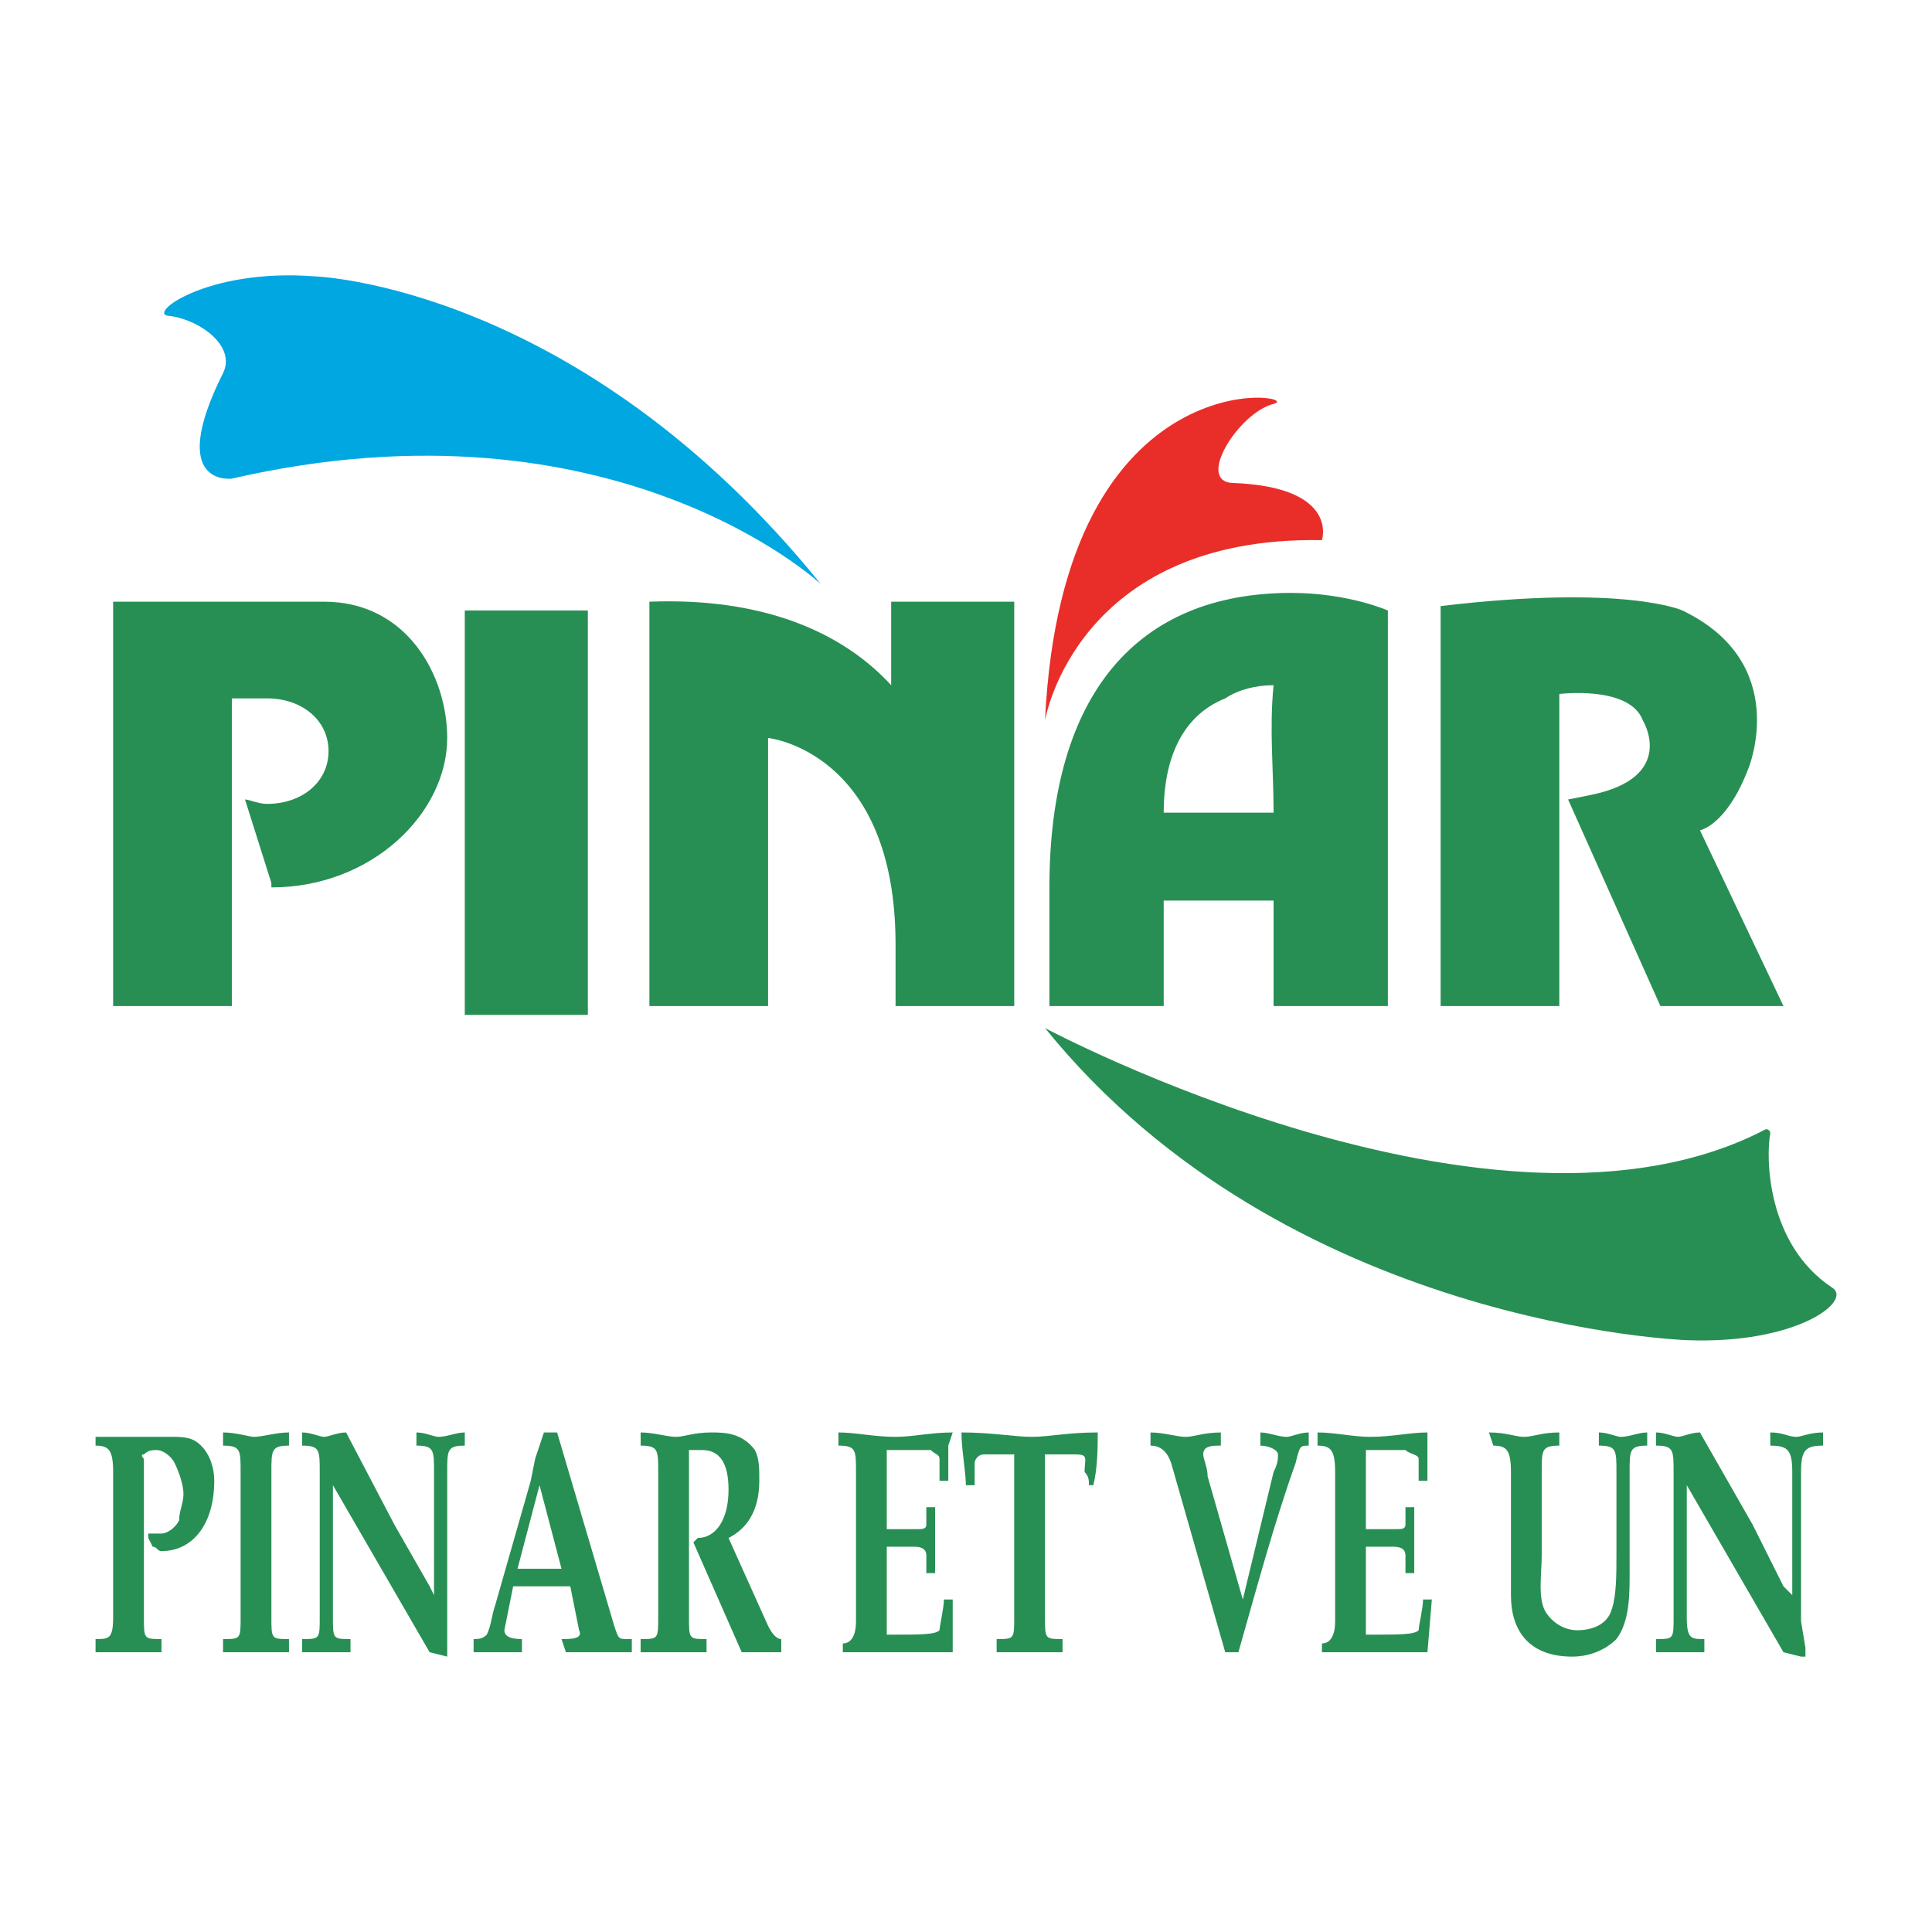
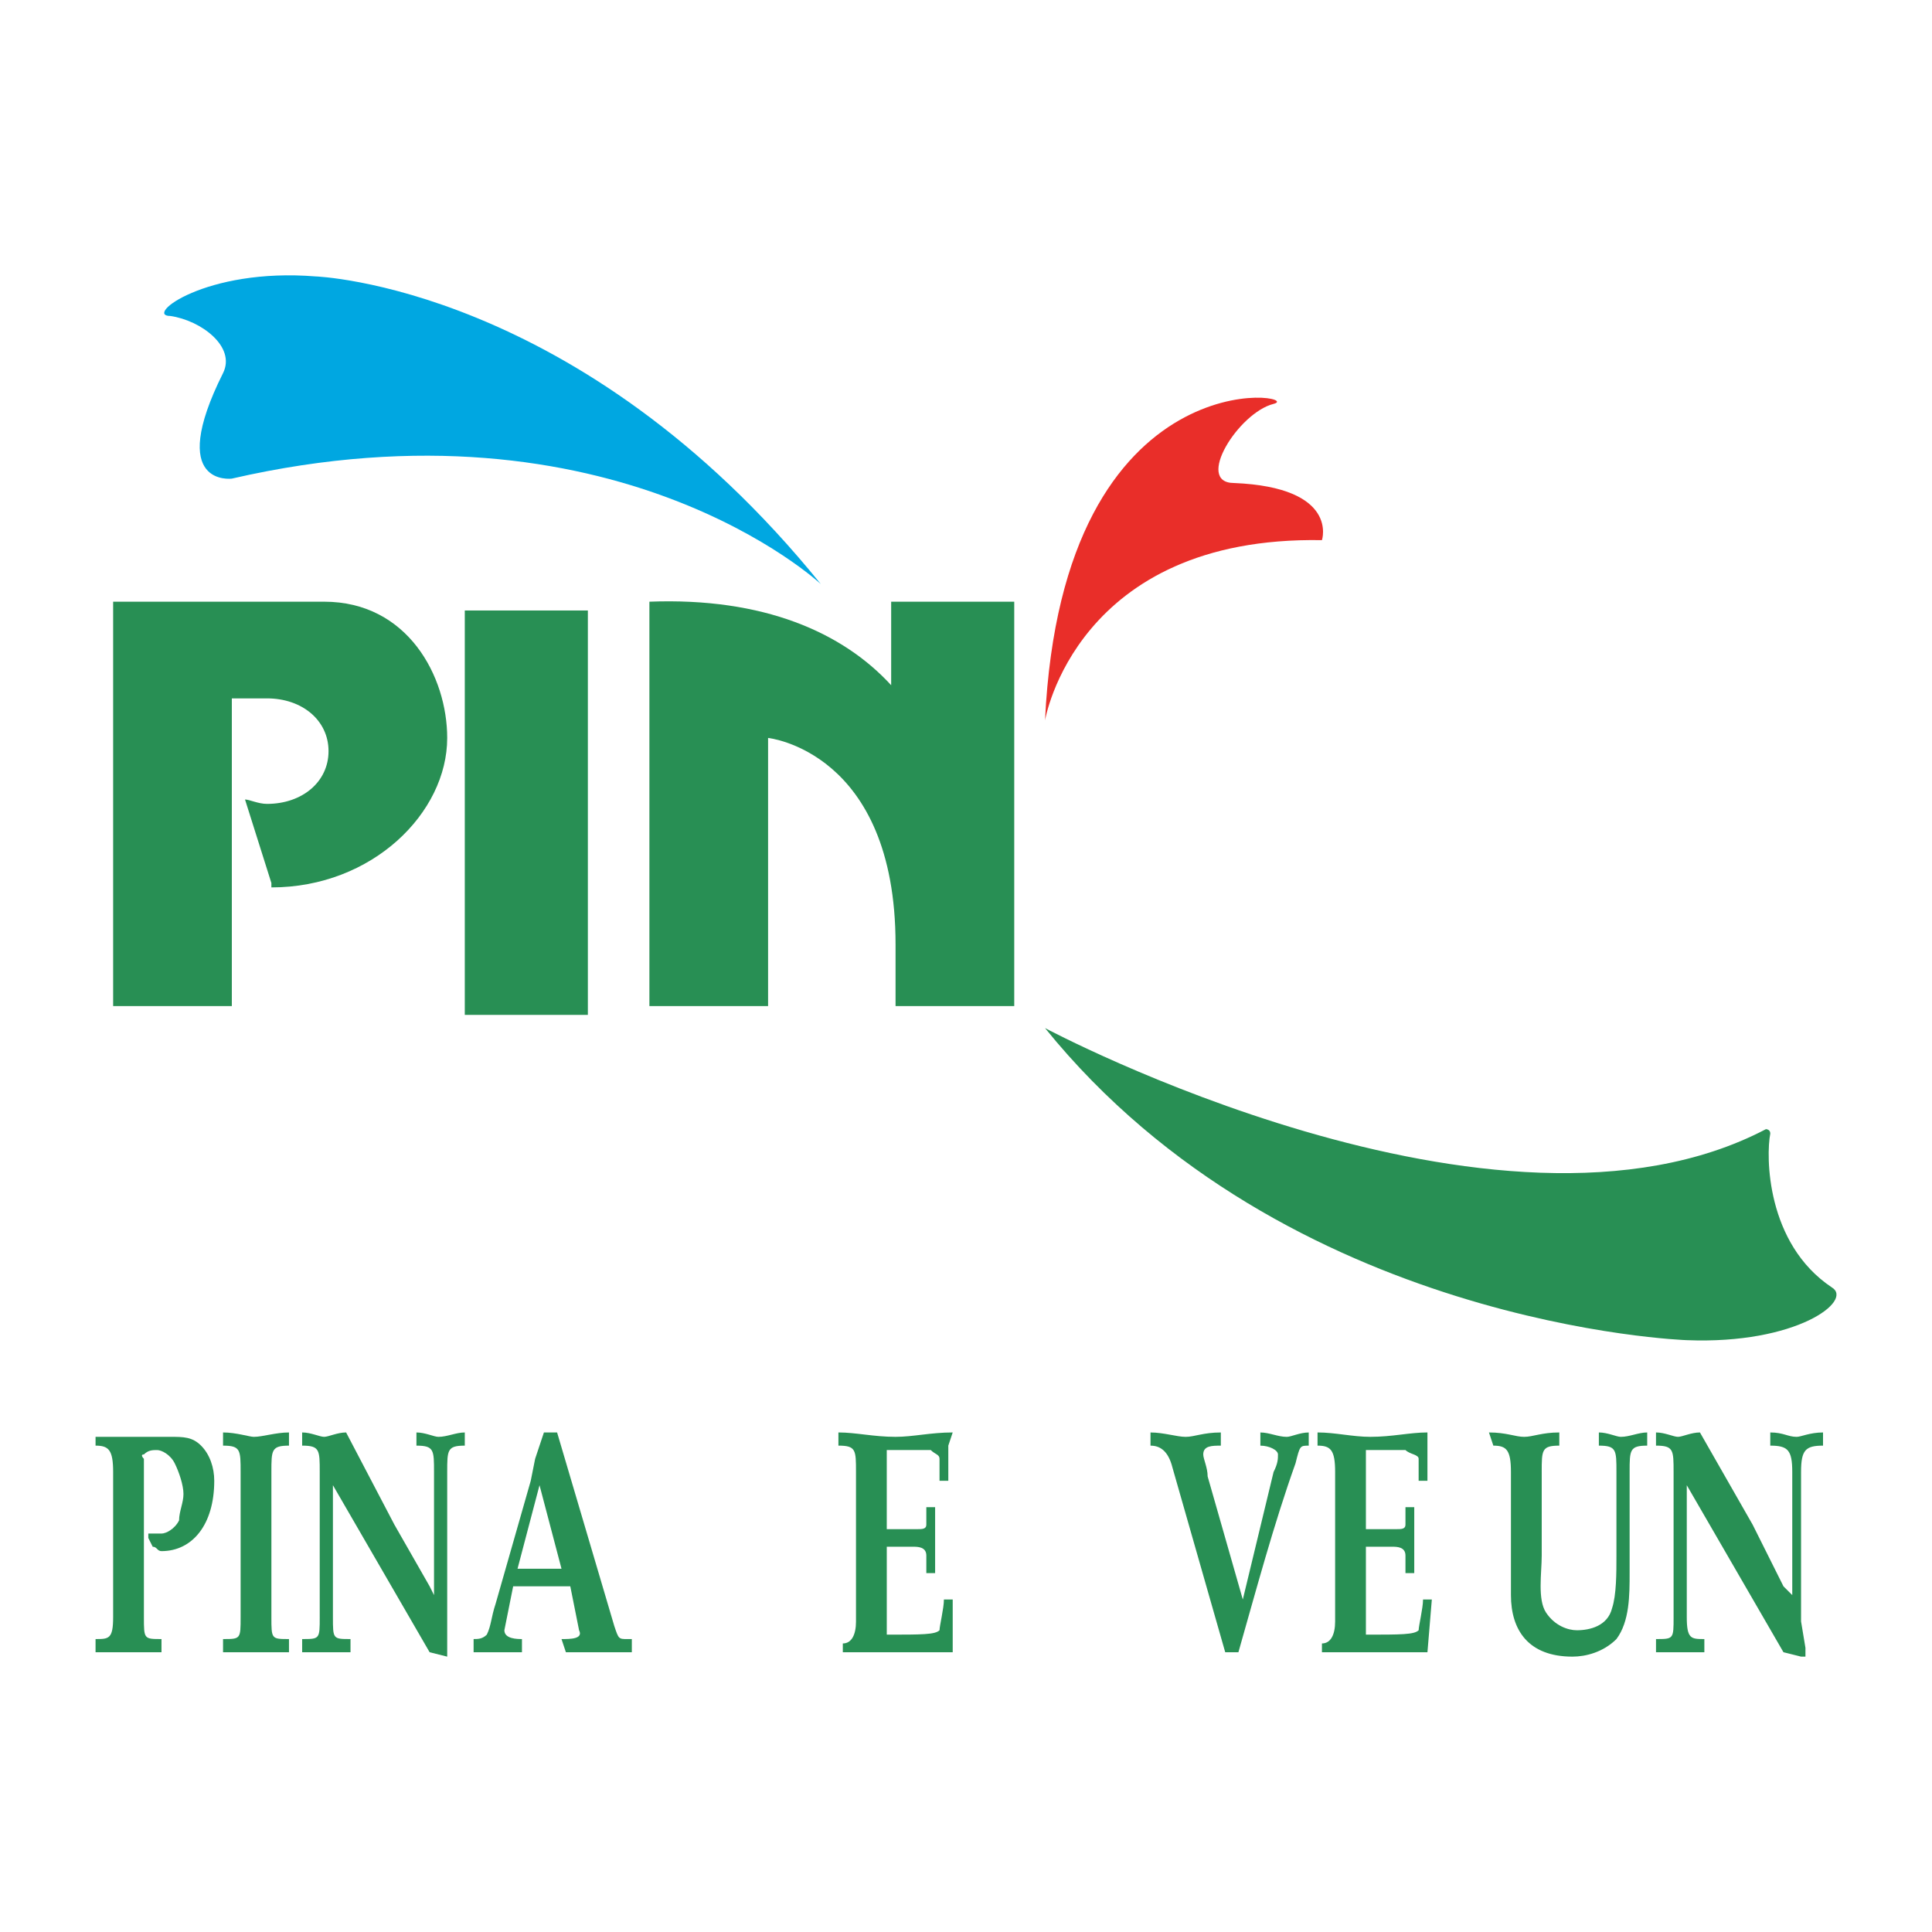
<svg xmlns="http://www.w3.org/2000/svg" version="1.0" id="Layer_1" x="0px" y="0px" width="192.756px" height="192.756px" viewBox="0 0 192.756 192.756" enable-background="new 0 0 192.756 192.756" xml:space="preserve">
  <g>
    <polygon fill-rule="evenodd" clip-rule="evenodd" fill="#FFFFFF" points="0,0 192.756,0 192.756,192.756 0,192.756 0,0  " />
    <path fill-rule="evenodd" clip-rule="evenodd" fill="#288F54" d="M176.622,113.096c-0.438,2.192-0.438,10.963,6.141,15.349   c2.192,1.316-3.509,5.701-14.473,5.263c0,0-39.908-1.315-64.028-31.137c0,0,45.17,24.12,71.922,10.087   C176.184,112.657,176.622,112.657,176.622,113.096L176.622,113.096z" />
-     <path fill-rule="evenodd" clip-rule="evenodd" fill="#288F54" d="M116.103,89.852v10.525H104.7c0-7.894,0-11.84,0-11.84   c0-19.296,8.771-29.383,24.12-29.383c5.7,0,9.648,1.754,9.648,1.754v39.469h-11.403V89.852H116.103L116.103,89.852z    M122.242,69.679c-4.386,1.754-6.14,6.14-6.14,11.402h10.963c0-4.385-0.438-8.332,0-12.717   C125.312,68.363,123.558,68.802,122.242,69.679L122.242,69.679z" />
    <polygon fill-rule="evenodd" clip-rule="evenodd" fill="#288F54" points="46.372,60.908 58.651,60.908 58.651,101.255    46.372,101.255 46.372,60.908  " />
    <path fill-rule="evenodd" clip-rule="evenodd" fill="#288F54" d="M101.191,60.031H88.912v8.333   c-4.824-5.263-12.718-8.771-24.121-8.333v40.346h11.841V73.625c0,0,12.718,1.316,12.718,20.612v6.14h11.841V60.031L101.191,60.031z   " />
-     <path fill-rule="evenodd" clip-rule="evenodd" fill="#288F54" d="M177.938,100.377l-8.332-17.542c0,0,2.631-0.438,4.824-6.14   c0,0,4.386-10.525-6.578-15.788c0,0-5.701-2.631-24.121-0.438v39.908h11.842V69.24c0,0,7.017-0.877,8.332,2.631   c0,0,3.509,5.701-5.263,7.456l-2.192,0.438l9.209,20.611H177.938L177.938,100.377z" />
    <path fill-rule="evenodd" clip-rule="evenodd" fill="#E92E29" d="M104.262,71.872c0,0,3.069-18.419,27.628-17.981   c0,0,1.755-5.262-8.771-5.701c-3.947,0,0.438-7.016,3.946-7.894C130.574,39.419,106.016,35.033,104.262,71.872L104.262,71.872z" />
    <path fill-rule="evenodd" clip-rule="evenodd" fill="#00A7E1" d="M23.129,47.751c0,0-6.579,0.877-0.877-10.525   c1.315-2.631-2.193-5.263-5.263-5.702c-2.631,0,3.509-4.824,14.473-3.947c0,0,26.312,0.877,50.434,30.699   C81.896,58.276,61.284,38.98,23.129,47.751L23.129,47.751z" />
    <path fill-rule="evenodd" clip-rule="evenodd" fill="#288F54" d="M24.445,79.766c0.438,0,1.315,0.438,2.193,0.438   c3.508,0,6.14-2.193,6.14-5.263s-2.631-5.263-6.14-5.263h-3.508v30.698H11.288V60.031h21.051c8.333,0,12.279,7.455,12.279,13.595   c0,7.455-7.456,14.911-17.542,14.911v-0.439L24.445,79.766L24.445,79.766z" />
    <path fill-rule="evenodd" clip-rule="evenodd" fill="#288F54" d="M11.288,161.336c0,2.193-0.438,2.193-1.754,2.193v1.315   c1.315,0,2.192,0,3.07,0c0.877,0,1.754,0,3.508,0v-1.315c-1.754,0-1.754,0-1.754-2.193v-15.788c0,0-0.438-0.438,0-0.438   c0.439-0.438,0.877-0.438,1.316-0.438c0.438,0,1.315,0.438,1.754,1.315c0.438,0.877,0.877,2.193,0.877,3.07   s-0.438,1.755-0.438,2.632c-0.438,0.877-1.316,1.315-1.754,1.315s-0.877,0-1.315,0v0.438l0.438,0.877   c0.439,0,0.439,0.438,0.877,0.438c3.07,0,5.263-2.631,5.263-7.017c0-1.315-0.439-2.632-1.315-3.509   c-0.877-0.877-1.754-0.877-3.07-0.877H9.534v0.877c1.315,0,1.754,0.438,1.754,2.631V161.336L11.288,161.336z" />
    <path fill-rule="evenodd" clip-rule="evenodd" fill="#288F54" d="M24.006,161.336c0,2.193,0,2.193-1.753,2.193v1.315   c1.315,0,2.631,0,3.069,0c0.878,0,2.193,0,3.509,0v-1.315c-1.754,0-1.754,0-1.754-2.193v-14.473c0-2.192,0-2.631,1.754-2.631   v-1.315c-1.316,0-2.631,0.438-3.509,0.438c-0.438,0-1.754-0.438-3.069-0.438v1.315c1.753,0,1.753,0.438,1.753,2.631V161.336   L24.006,161.336z" />
    <path fill-rule="evenodd" clip-rule="evenodd" fill="#288F54" d="M31.9,161.336c0,2.193,0,2.193-1.754,2.193v1.315   c0.877,0,1.754,0,2.193,0c0.877,0,1.754,0,2.631,0v-1.315c-1.754,0-1.754,0-1.754-2.193V148.18l9.648,16.665l1.754,0.438l0,0   v-0.877v-2.632v-14.911c0-2.192,0-2.631,1.754-2.631v-1.315c-0.877,0-1.754,0.438-2.631,0.438c-0.438,0-1.315-0.438-2.193-0.438   v1.315c1.754,0,1.754,0.438,1.754,2.631v12.28l-0.438-0.877l-3.509-6.14l-4.824-9.21c-0.877,0-1.754,0.438-2.193,0.438   s-1.315-0.438-2.193-0.438v1.315c1.754,0,1.754,0.438,1.754,2.631V161.336L31.9,161.336z" />
    <path fill-rule="evenodd" clip-rule="evenodd" fill="#288F54" d="M56.898,158.267l0.876,4.385c0.439,0.878-0.876,0.878-1.753,0.878   l0.438,1.315c1.315,0,2.192,0,3.07,0c0.877,0,1.755,0,3.509,0v-1.315h-0.439c-0.877,0-0.877,0-1.315-1.316l-5.702-19.296h-1.315   l-0.439,1.315l-0.438,1.315l-0.438,2.193l-3.508,12.278c-0.439,1.316-0.439,2.193-0.877,3.071   c-0.438,0.438-0.877,0.438-1.316,0.438v1.315c0.877,0,1.754,0,2.193,0c0.877,0,1.754,0,2.631,0v-1.315   c-0.438,0-1.754,0-1.754-0.878l0.877-4.385H56.898L56.898,158.267z M53.828,148.18l2.193,8.332h-4.386L53.828,148.18L53.828,148.18   z" />
-     <path fill-rule="evenodd" clip-rule="evenodd" fill="#288F54" d="M65.669,161.336c0,2.193,0,2.193-1.754,2.193v1.315   c1.315,0,2.192,0,3.07,0s2.193,0,3.508,0v-1.315c-1.754,0-1.754,0-1.754-2.193v-15.788c0,0,0-0.438,0-0.877   c0.439,0,0.877,0,1.316,0c1.754,0,2.631,1.315,2.631,3.947c0,3.07-1.316,4.824-3.07,4.824l-0.438,0.438l4.824,10.964   c0.877,0,1.315,0,2.192,0c0.439,0,1.316,0,1.754,0v-1.315c-0.438,0-0.877-0.438-1.315-1.316l-3.947-8.771   c1.754-0.877,3.07-2.631,3.07-5.701c0-1.315,0-2.193-0.438-3.07c-1.315-1.754-3.07-1.754-4.386-1.754   c-1.754,0-2.631,0.438-3.508,0.438c-0.877,0-2.193-0.438-3.508-0.438v1.315c1.754,0,1.754,0.438,1.754,2.631V161.336   L65.669,161.336z" />
    <path fill-rule="evenodd" clip-rule="evenodd" fill="#288F54" d="M85.404,161.774c0,1.316-0.439,2.193-1.316,2.193v0.877   c2.193,0,3.947,0,5.263,0c1.315,0,3.069,0,5.701,0v-5.263h-0.877c0,0.877-0.438,2.631-0.438,3.069   c-0.438,0.439-1.754,0.439-5.263,0.439v-8.771h2.631c0.438,0,1.315,0,1.315,0.877c0,0.438,0,1.315,0,1.754h0.877v-6.578H92.42   c0,0.439,0,1.316,0,1.755s-0.438,0.438-0.877,0.438h-3.07v-6.579c0-0.438,0-0.877,0-1.315c0.877,0,3.508,0,4.386,0   c0.438,0.438,0.877,0.438,0.877,0.877c0,0.878,0,1.315,0,2.193h0.877v-3.509l0.438-1.315c-2.192,0-3.947,0.438-5.701,0.438   c-2.193,0-3.947-0.438-5.701-0.438v1.315c1.754,0,1.754,0.438,1.754,2.631V161.774L85.404,161.774z" />
-     <path fill-rule="evenodd" clip-rule="evenodd" fill="#288F54" d="M104.262,145.109h3.069c1.315,0,0.877,0.438,0.877,1.754   c0.438,0.439,0.438,0.878,0.438,1.316h0.438c0.438-1.754,0.438-3.947,0.438-5.263c-3.069,0-4.823,0.438-6.578,0.438   c-1.754,0-3.946-0.438-7.017-0.438c0,1.754,0.438,3.946,0.438,5.263h0.877c0-0.877,0-1.316,0-2.193   c0-0.438,0.438-0.877,0.876-0.877h3.07v16.227c0,2.193,0,2.193-1.754,2.193v1.315c1.314,0,2.631,0,3.508,0s1.755,0,3.07,0v-1.315   c-1.754,0-1.754,0-1.754-2.193V145.109L104.262,145.109z" />
    <path fill-rule="evenodd" clip-rule="evenodd" fill="#288F54" d="M120.487,147.303c0-0.877-0.438-1.755-0.438-2.193   c0-0.877,0.876-0.877,1.754-0.877v-1.315c-1.754,0-2.632,0.438-3.509,0.438s-2.192-0.438-3.508-0.438v1.315   c0.876,0,1.754,0.438,2.192,2.193l5.263,18.419h1.315c1.754-6.14,3.508-12.718,5.701-18.858c0.438-1.754,0.438-1.754,1.315-1.754   v-1.315c-0.877,0-1.754,0.438-2.192,0.438c-0.877,0-1.755-0.438-2.632-0.438v1.315c0.877,0,1.755,0.438,1.755,0.877   s0,0.877-0.439,1.754l-3.069,12.719L120.487,147.303L120.487,147.303z" />
    <path fill-rule="evenodd" clip-rule="evenodd" fill="#288F54" d="M133.206,161.774c0,1.316-0.439,2.193-1.316,2.193v0.877   c2.192,0,3.947,0,5.263,0c1.316,0,3.07,0,5.263,0l0.438-5.263h-0.877c0,0.877-0.438,2.631-0.438,3.069   c-0.438,0.439-1.754,0.439-5.263,0.439v-8.771h2.631c0.439,0,1.316,0,1.316,0.877c0,0.438,0,1.315,0,1.754h0.877v-6.578h-0.877   c0,0.439,0,1.316,0,1.755s-0.438,0.438-0.877,0.438h-3.07v-6.579c0-0.438,0-0.877,0-1.315c0.438,0,3.509,0,3.947,0   c0.438,0.438,1.315,0.438,1.315,0.877c0,0.878,0,1.315,0,2.193h0.877v-3.509v-1.315c-1.754,0-3.509,0.438-5.701,0.438   c-1.754,0-3.508-0.438-5.263-0.438v1.315c1.315,0,1.755,0.438,1.755,2.631V161.774L133.206,161.774z" />
    <path fill-rule="evenodd" clip-rule="evenodd" fill="#288F54" d="M153.817,146.863c0-2.192,0-2.631,1.755-2.631v-1.315   c-1.755,0-2.632,0.438-3.509,0.438s-1.755-0.438-3.509-0.438l0.438,1.315c1.315,0,1.755,0.438,1.755,2.631v12.28   c0,3.508,1.754,6.14,6.14,6.14c1.315,0,3.069-0.438,4.386-1.754c1.315-1.755,1.315-4.386,1.315-6.579v-10.087   c0-2.192,0-2.631,1.754-2.631v-1.315c-0.877,0-1.754,0.438-2.631,0.438c-0.438,0-1.316-0.438-2.192-0.438v1.315   c1.754,0,1.754,0.438,1.754,2.631v8.333c0,1.754,0,3.947-0.439,5.263c-0.438,1.754-2.192,2.192-3.508,2.192   c-0.877,0-2.192-0.438-3.07-1.754c-0.877-1.315-0.438-3.947-0.438-5.701V146.863L153.817,146.863z" />
    <path fill-rule="evenodd" clip-rule="evenodd" fill="#288F54" d="M166.975,161.336c0,2.193,0,2.193-1.755,2.193v1.315   c1.315,0,1.755,0,2.632,0c0.438,0,1.315,0,2.192,0v-1.315c-1.315,0-1.754,0-1.754-2.193V148.18l9.647,16.665l1.755,0.438h0.438   v-0.877l-0.438-2.632v-14.911c0-2.192,0.438-2.631,2.192-2.631v-1.315c-1.315,0-2.192,0.438-2.631,0.438   c-0.877,0-1.316-0.438-2.632-0.438v1.315c1.755,0,2.193,0.438,2.193,2.631v12.28l-0.878-0.877l-3.069-6.14l-5.263-9.21   c-0.877,0-1.754,0.438-2.192,0.438s-1.316-0.438-2.193-0.438v1.315c1.755,0,1.755,0.438,1.755,2.631V161.336L166.975,161.336z" />
  </g>
</svg>